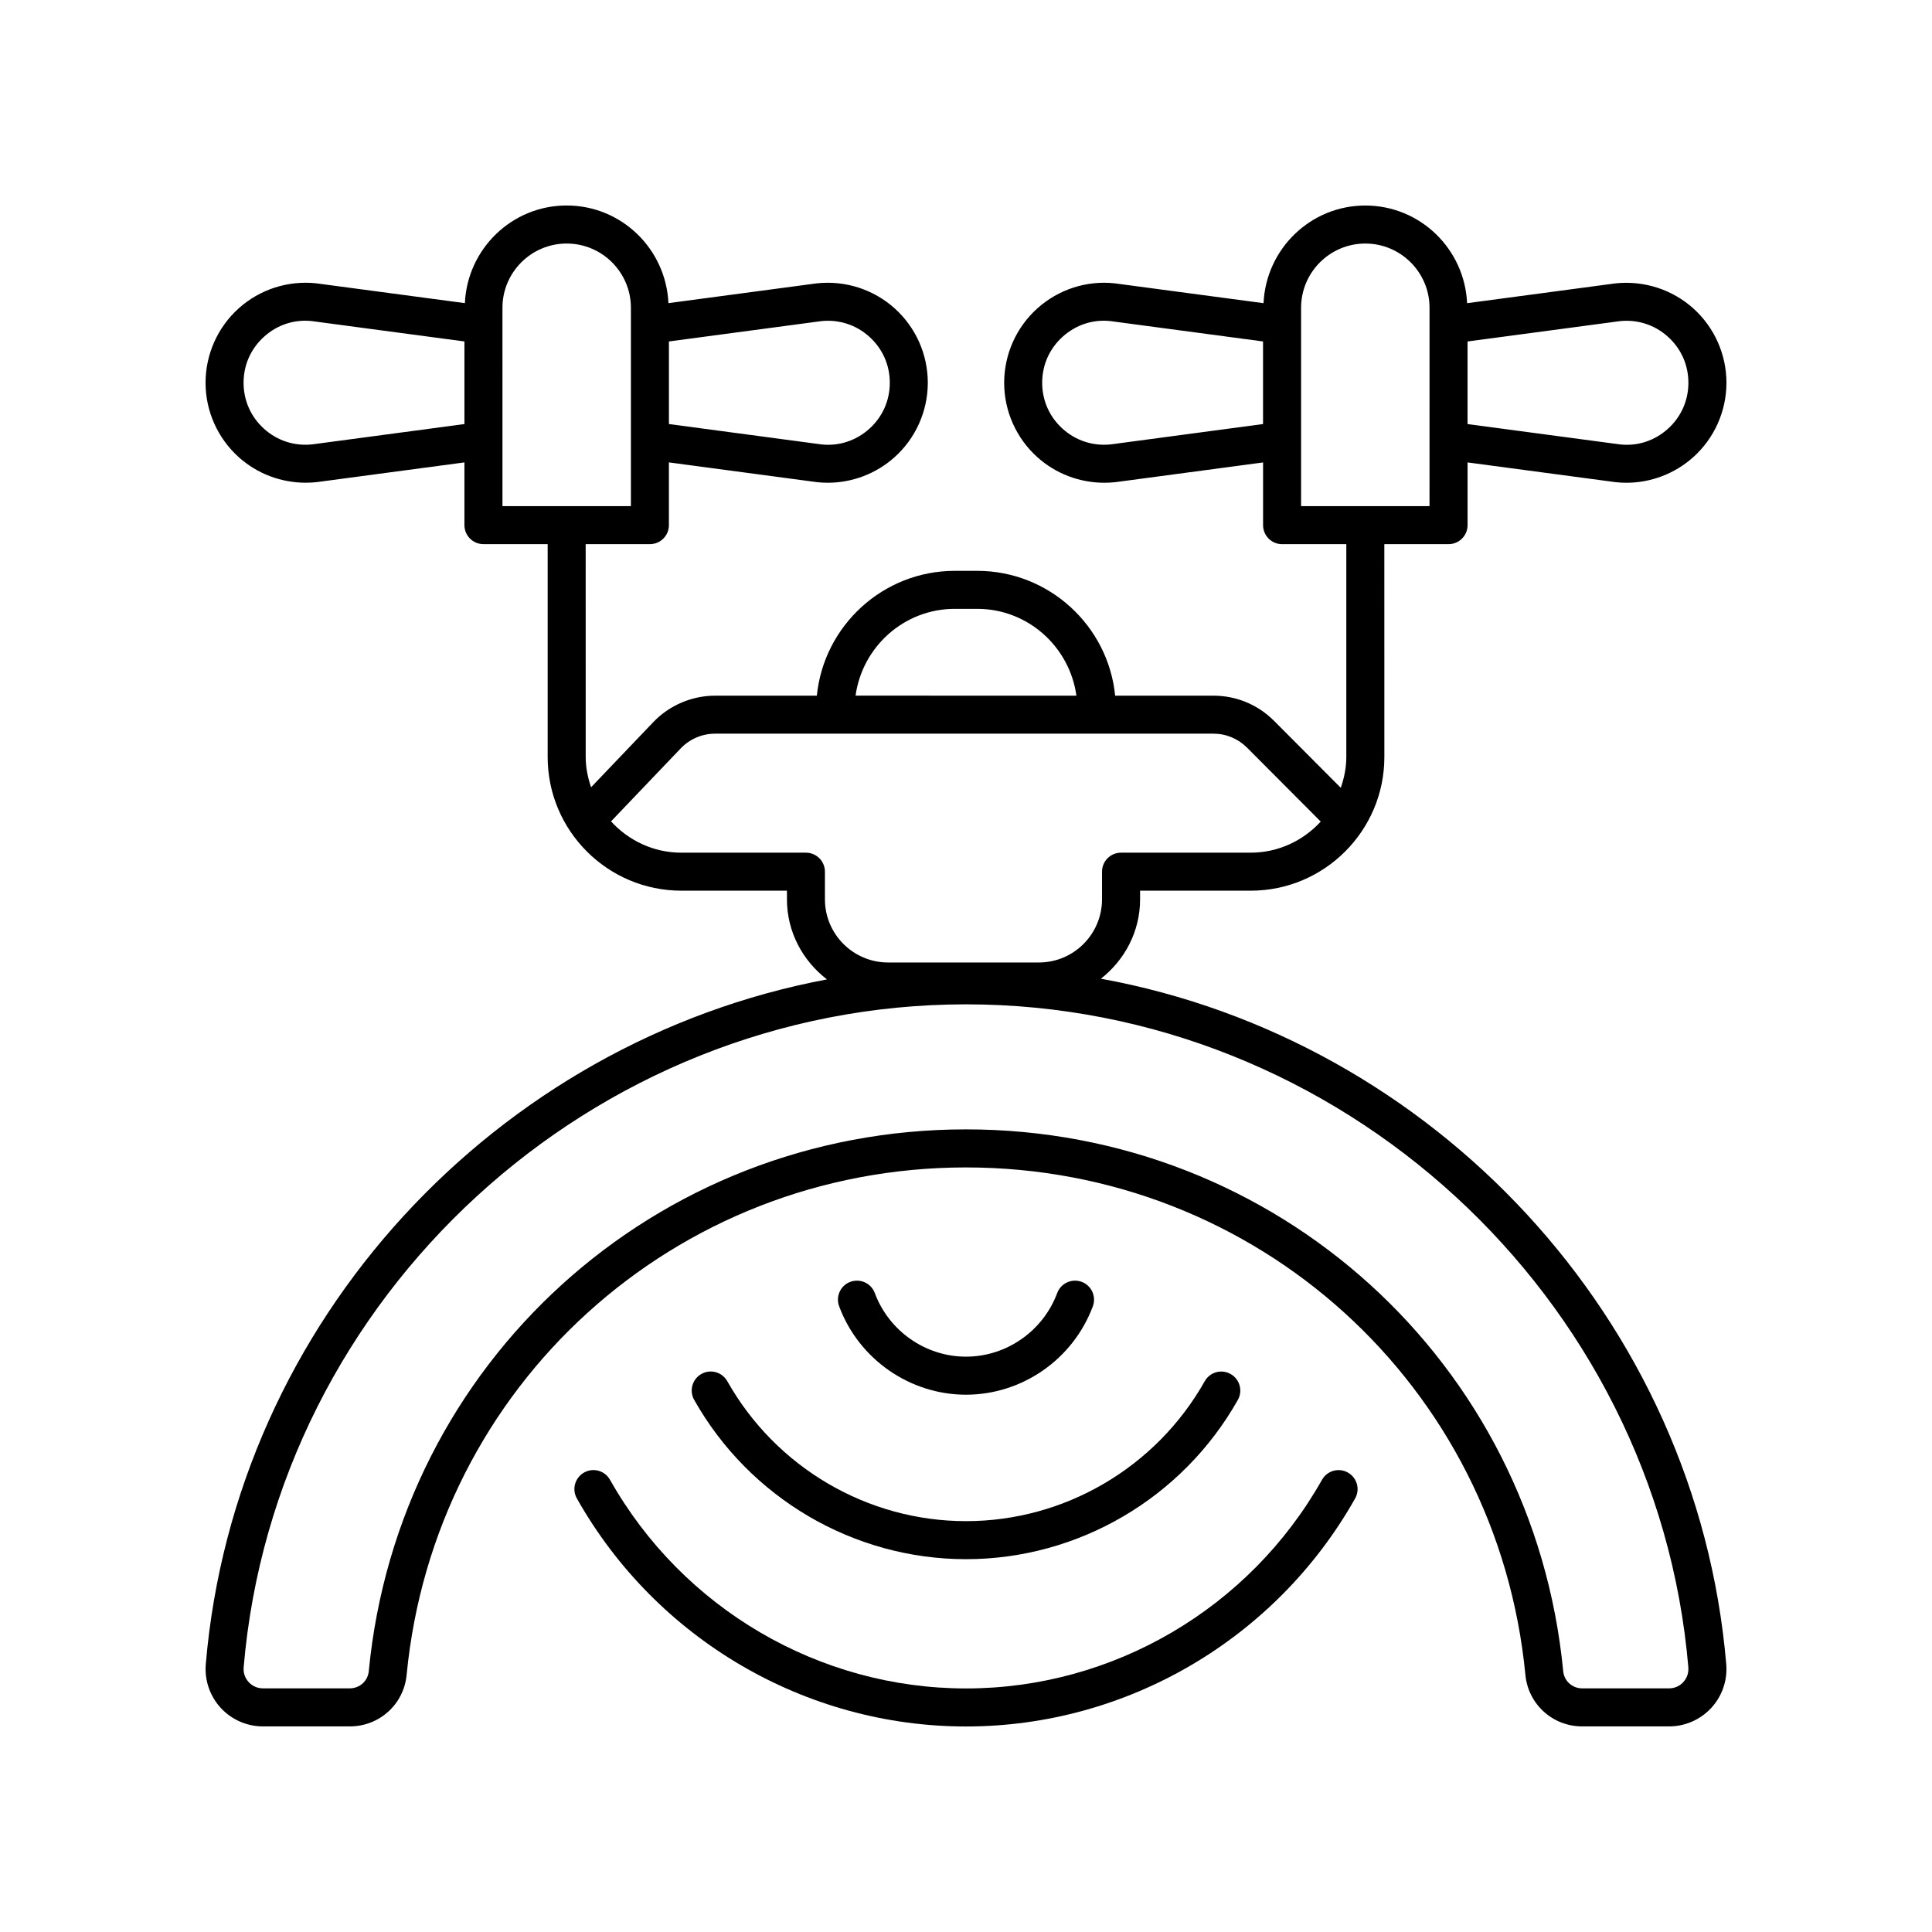
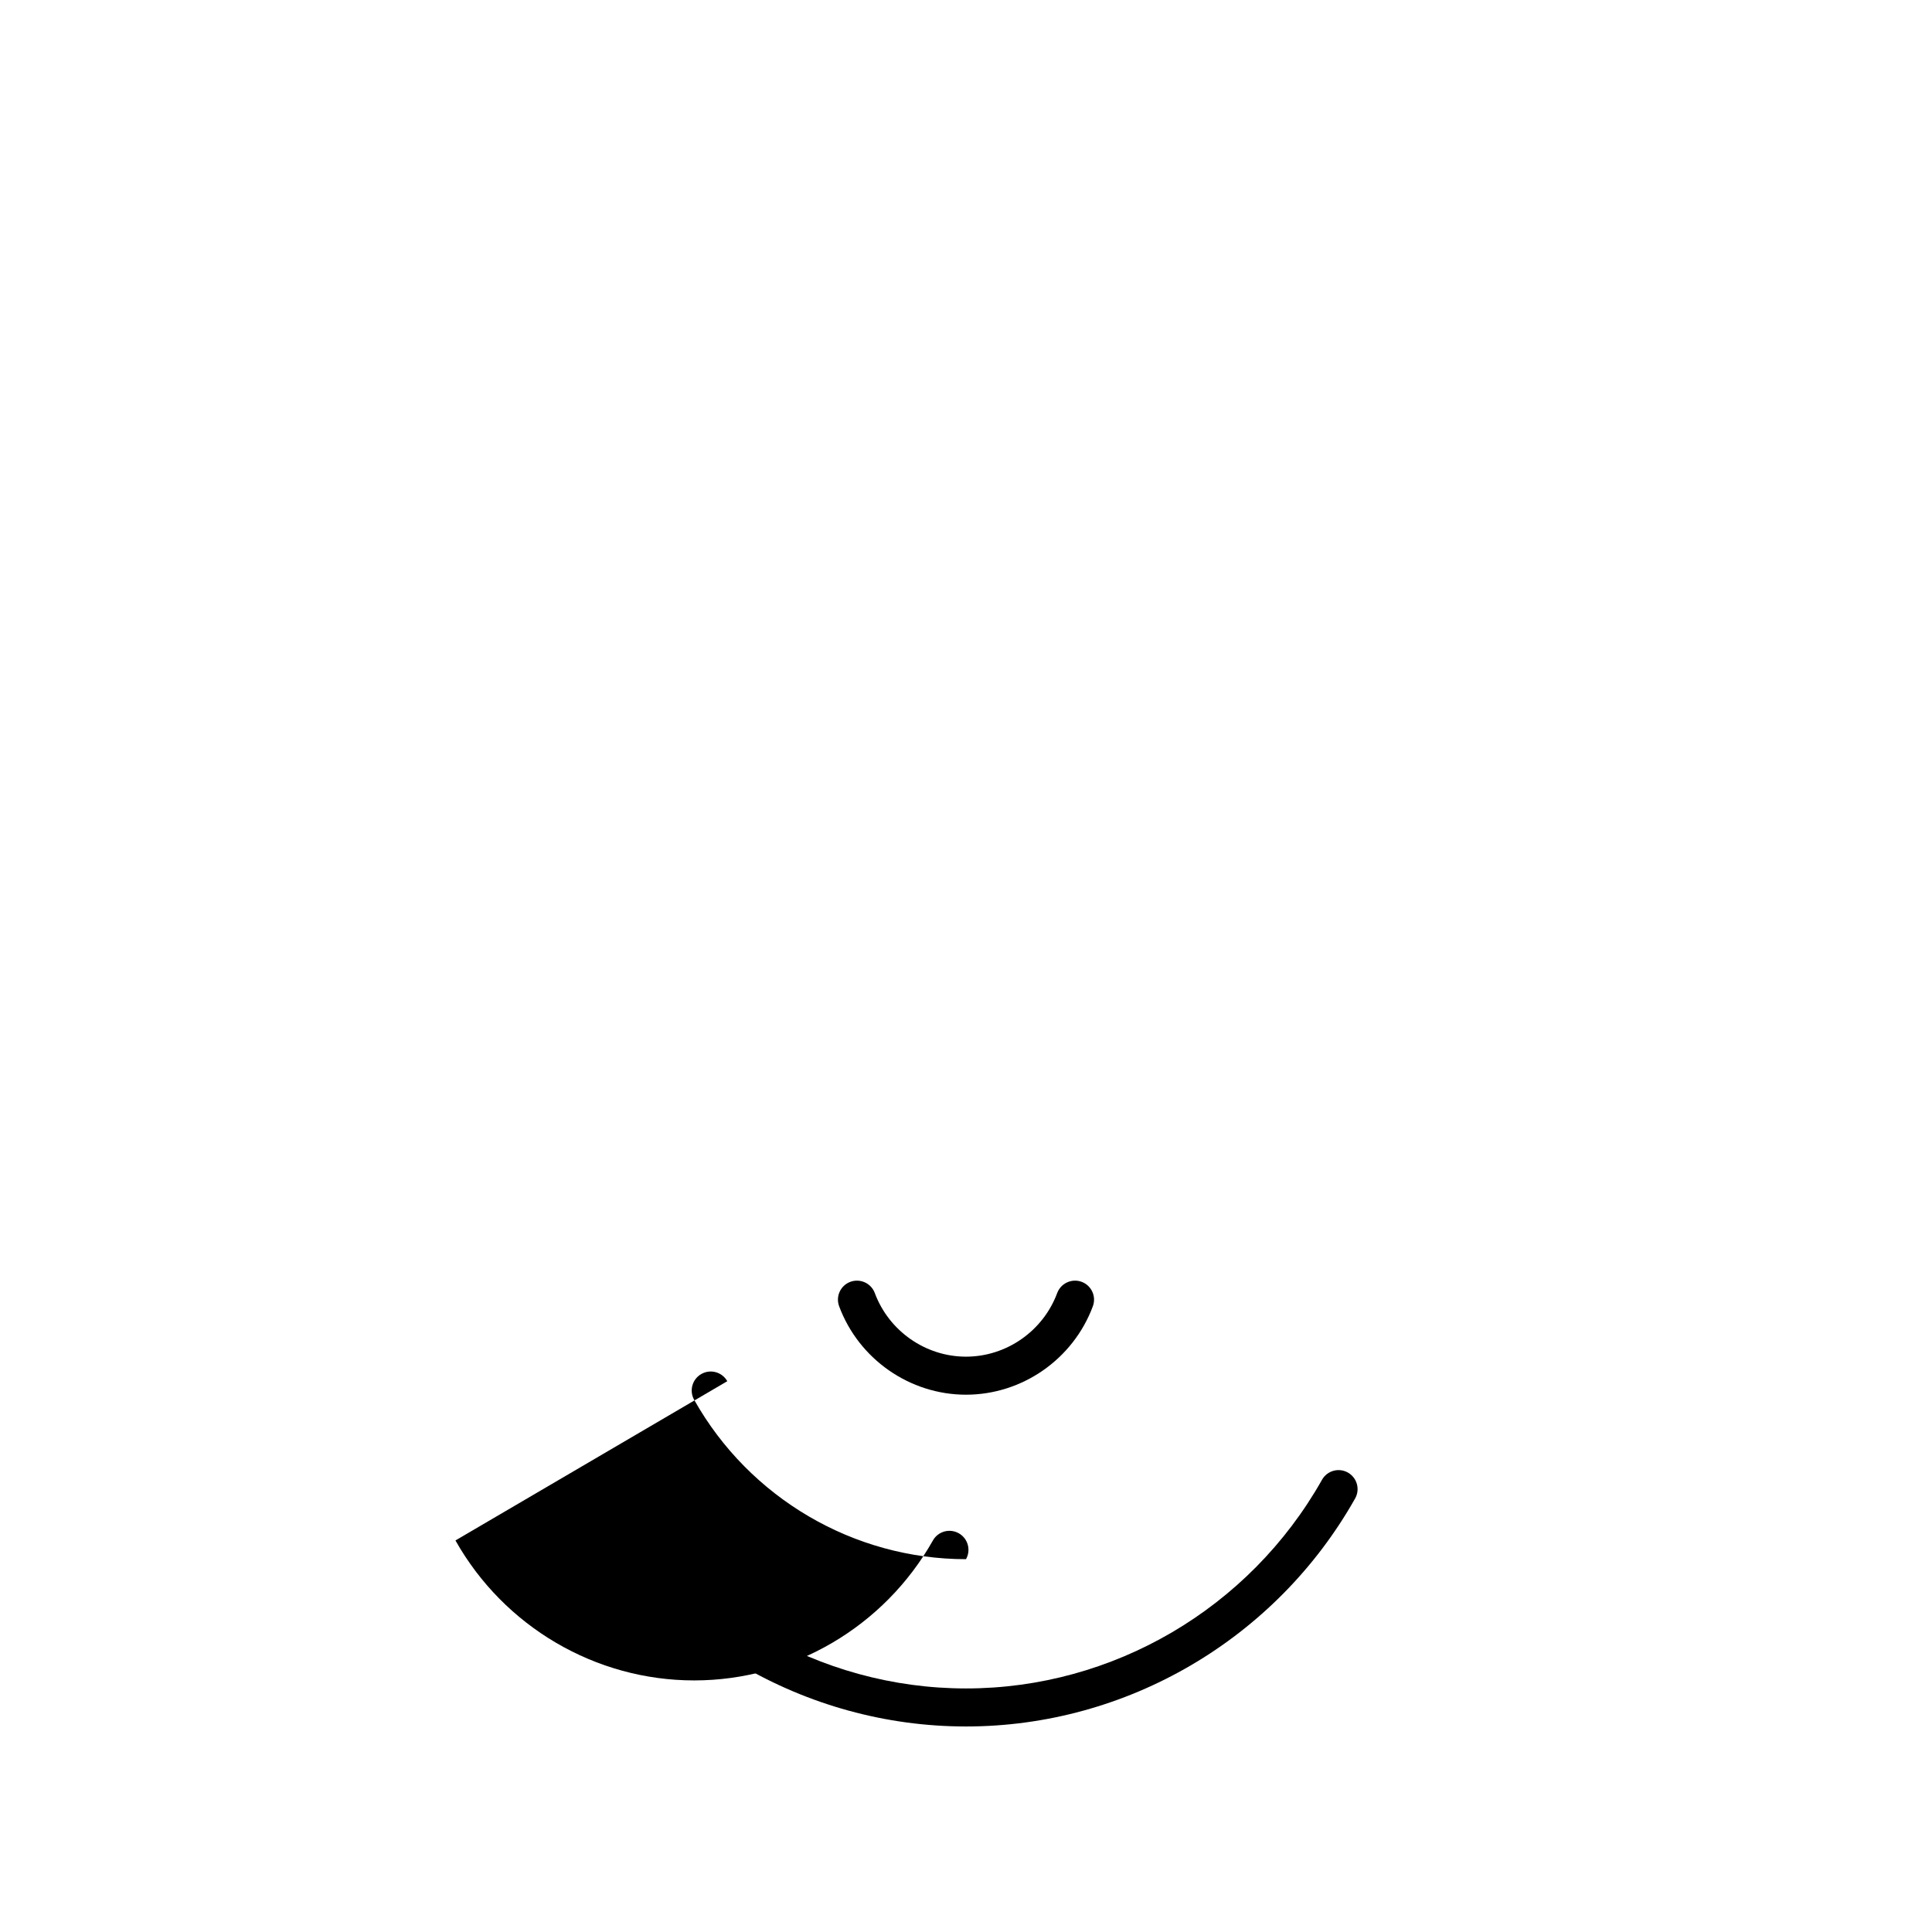
<svg xmlns="http://www.w3.org/2000/svg" fill="#000000" width="800px" height="800px" version="1.1" viewBox="144 144 512 512">
  <g>
-     <path d="m592.73 225.72c-5.586-5.019-13.098-7.438-20.668-6.617l-39.266 5.242c-0.652-14.367-12.445-25.879-26.973-25.879-14.527 0-26.32 11.512-26.973 25.879l-39.391-5.254c-7.477-0.832-14.965 1.613-20.551 6.633-5.59 5.019-8.793 12.207-8.793 19.719 0 7.512 3.203 14.695 8.793 19.715 4.871 4.379 11.188 6.777 17.766 6.777 0.965 0 1.938-0.051 2.914-0.156l39.141-5.227v16.621c0 2.781 2.254 5.039 5.039 5.039h17.02v56.414c0 2.867-0.582 5.582-1.465 8.152l-17.699-17.758c-4.285-4.297-9.992-6.66-16.059-6.66h-26.035c-1.848-18.547-17.539-33.082-36.566-33.082h-5.922c-19.027 0-34.719 14.535-36.566 33.082h-26.949c-6.164 0-12.145 2.555-16.398 7.012l-16.488 17.266c-0.852-2.531-1.422-5.191-1.422-8.008l-0.008-56.426h17.02c2.785 0 5.039-2.254 5.039-5.039v-16.625l39.266 5.242c0.945 0.102 1.891 0.152 2.828 0.152 6.504 0 12.84-2.402 17.723-6.789 5.59-5.019 8.793-12.203 8.793-19.715 0-7.512-3.203-14.695-8.793-19.715-5.586-5.019-13.066-7.453-20.68-6.621l-39.262 5.242c-0.652-14.363-12.445-25.879-26.973-25.879-14.523 0-26.32 11.512-26.973 25.879l-39.391-5.254c-7.488-0.801-14.957 1.609-20.547 6.633-5.586 5.019-8.785 12.207-8.785 19.719s3.203 14.699 8.793 19.719c4.871 4.375 11.188 6.773 17.762 6.773 0.965 0 1.938-0.051 2.906-0.156l39.145-5.227v16.621c0 2.781 2.254 5.039 5.039 5.039h17.02v56.414c0 19.531 15.891 35.422 35.426 35.422h27.984v2.289c0 8.672 4.207 16.316 10.609 21.223-87.48 16.465-156.88 90.262-164.62 181.47-0.363 4.227 1.078 8.445 3.949 11.574 2.867 3.125 6.941 4.918 11.18 4.918h23.047c7.828 0 14.297-5.863 15.047-13.633 7.387-76.68 71.117-134.5 148.24-134.5s140.85 57.824 148.25 134.5c0.754 7.769 7.223 13.633 15.047 13.633h23.047c4.234 0 8.309-1.793 11.18-4.918 2.875-3.129 4.316-7.348 3.949-11.57-7.773-91.59-77.723-165.61-165.72-181.66 6.273-4.914 10.383-12.469 10.383-21.035v-2.289h29.309c19.531 0 35.426-15.891 35.426-35.422l-0.008-56.414h17.02c2.785 0 5.039-2.254 5.039-5.039v-16.621l39.266 5.238c0.945 0.102 1.891 0.152 2.828 0.152 6.5 0 12.832-2.402 17.719-6.785 5.59-5.016 8.793-12.203 8.793-19.715 0-7.508-3.203-14.699-8.793-19.715zm-231.11 3.383c4.668-0.5 9.227 0.953 12.734 4.113 3.519 3.156 5.453 7.496 5.453 12.219s-1.934 9.062-5.453 12.219c-3.519 3.16-8.062 4.613-12.605 4.129l-40.477-5.406v-21.887zm-134.89 32.664c-4.695 0.496-9.219-0.961-12.727-4.109-3.519-3.16-5.453-7.5-5.453-12.223 0-4.727 1.934-9.066 5.453-12.223 3.508-3.156 8.016-4.617 12.605-4.125l40.473 5.402v21.891zm50.426-36.207c0-9.387 7.637-17.02 17.02-17.02 9.383 0 17.02 7.633 17.02 17.02v52.57h-34.035zm119.88 79.789h5.922c13.453 0 24.496 10.043 26.305 23.008l-58.531-0.004c1.809-12.961 12.852-23.004 26.305-23.004zm194.39 280.53c0.121 1.445-0.348 2.828-1.332 3.898-0.98 1.066-2.316 1.656-3.758 1.656h-23.047c-2.609 0-4.766-1.949-5.019-4.527-7.891-81.867-75.934-143.61-158.27-143.61-82.34 0-150.38 61.738-158.27 143.61-0.25 2.578-2.406 4.523-5.019 4.523h-23.047c-1.441 0-2.781-0.59-3.758-1.656-0.984-1.07-1.457-2.457-1.332-3.902 8.371-98.527 92.453-175.71 191.43-175.71 98.973 0 183.06 77.18 191.43 175.71zm-115.99-215.91h-34.348c-2.785 0-5.039 2.254-5.039 5.039v7.324c0 9.23-7.508 16.738-16.734 16.738h-39.965c-9.227 0-16.734-7.508-16.734-16.738v-7.324c0-2.781-2.254-5.039-5.039-5.039h-33.023c-7.391 0-13.988-3.231-18.625-8.293l18.48-19.352c2.363-2.477 5.684-3.894 9.105-3.894h132.04c3.371 0 6.543 1.316 8.926 3.703l19.531 19.598c-4.633 5.031-11.215 8.238-18.578 8.238zm-37.059-108.2c-4.684 0.492-9.227-0.957-12.734-4.113-3.519-3.156-5.453-7.496-5.453-12.219s1.934-9.062 5.445-12.219c3.519-3.16 8.031-4.621 12.613-4.129l40.473 5.402v21.887zm84.461 16.363h-34.035v-52.57c0-9.387 7.637-17.02 17.02-17.02 9.383 0 17.02 7.633 17.02 17.02zm63.156-20.473c-3.512 3.152-8.02 4.613-12.602 4.125l-40.477-5.402v-21.887l40.348-5.387c4.676-0.5 9.215 0.953 12.727 4.109 3.519 3.156 5.453 7.496 5.453 12.219s-1.934 9.062-5.449 12.223z" />
-     <path d="m336.74 510.03c-1.367-2.422-4.434-3.285-6.863-1.914-2.426 1.367-3.281 4.438-1.914 6.863 14.68 26.039 42.281 42.219 72.039 42.219s57.359-16.176 72.039-42.207c1.367-2.422 0.512-5.496-1.914-6.863-2.434-1.371-5.504-0.512-6.863 1.914-12.898 22.871-37.137 37.078-63.262 37.078s-50.367-14.211-63.262-37.09z" />
+     <path d="m336.74 510.03c-1.367-2.422-4.434-3.285-6.863-1.914-2.426 1.367-3.281 4.438-1.914 6.863 14.68 26.039 42.281 42.219 72.039 42.219c1.367-2.422 0.512-5.496-1.914-6.863-2.434-1.371-5.504-0.512-6.863 1.914-12.898 22.871-37.137 37.078-63.262 37.078s-50.367-14.211-63.262-37.09z" />
    <path d="m305.65 536.15c-1.363-2.422-4.434-3.285-6.863-1.914-2.426 1.367-3.281 4.441-1.914 6.863 21.02 37.277 60.535 60.434 103.13 60.434 42.582 0 82.094-23.152 103.12-60.426 1.367-2.422 0.512-5.496-1.914-6.863-2.43-1.371-5.5-0.508-6.863 1.914-19.238 34.109-55.391 55.297-94.34 55.297-38.961 0-75.113-21.191-94.352-55.305z" />
    <path d="m400 513.61c14.898 0 28.406-9.414 33.617-23.43 0.969-2.609-0.359-5.508-2.965-6.481-2.602-0.961-5.504 0.355-6.481 2.965-3.75 10.09-13.469 16.867-24.172 16.867-10.707 0-20.422-6.777-24.172-16.867-0.973-2.609-3.867-3.922-6.481-2.965-2.609 0.973-3.938 3.871-2.965 6.481 5.207 14.012 18.719 23.43 33.617 23.43z" />
  </g>
</svg>